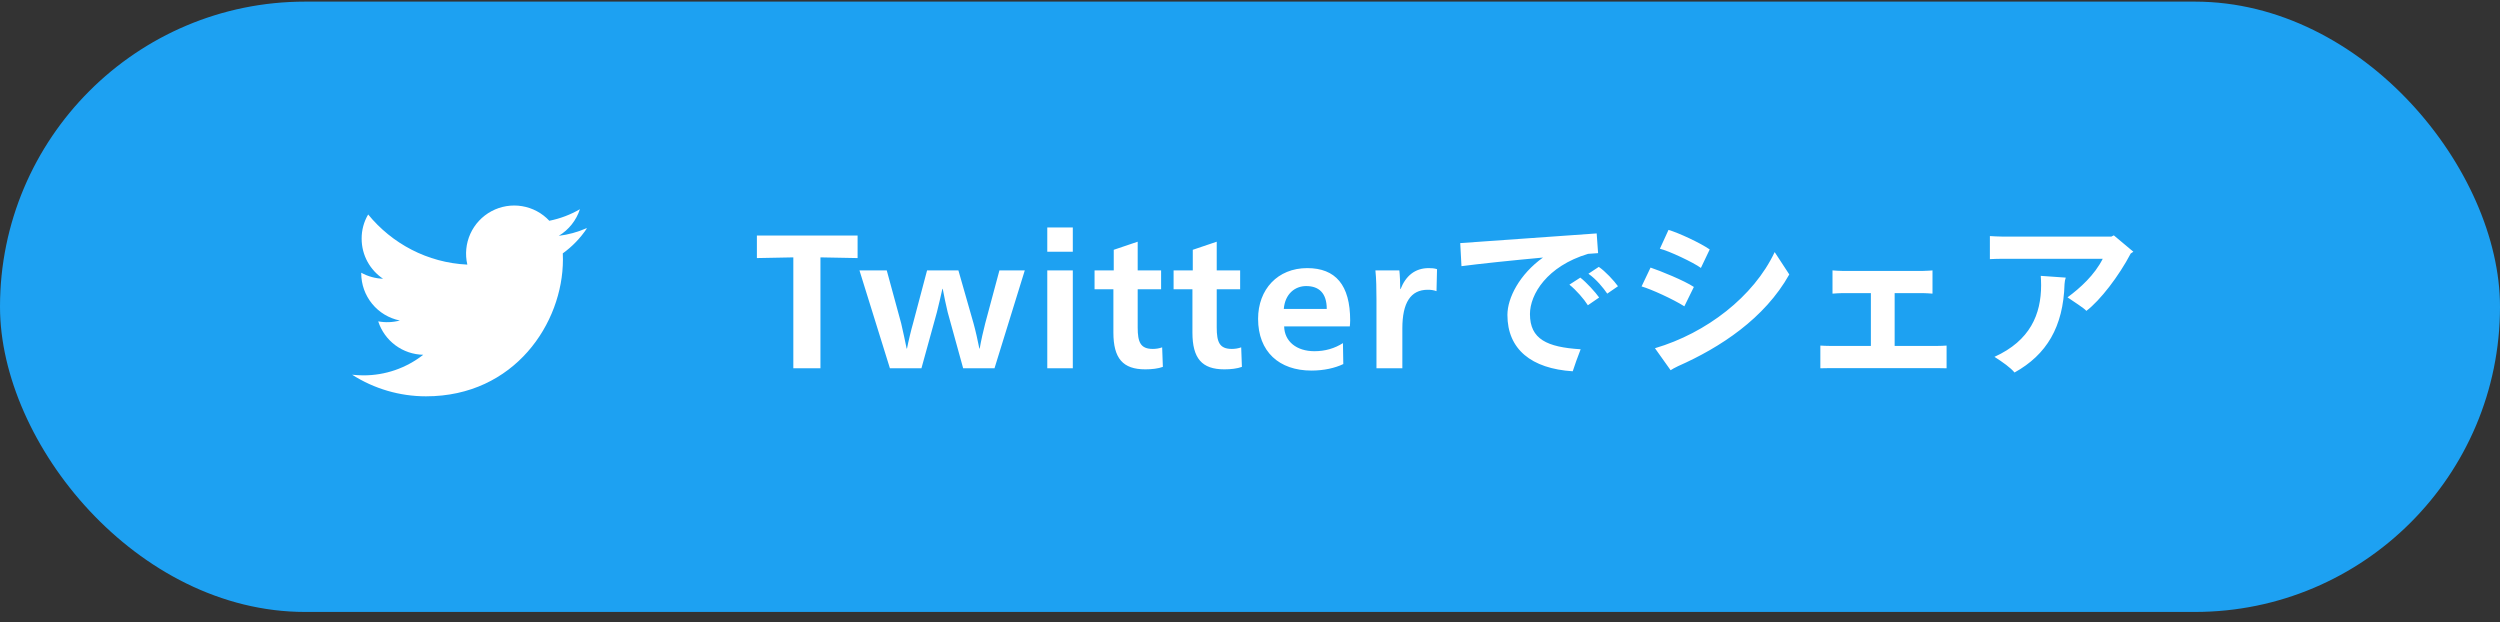
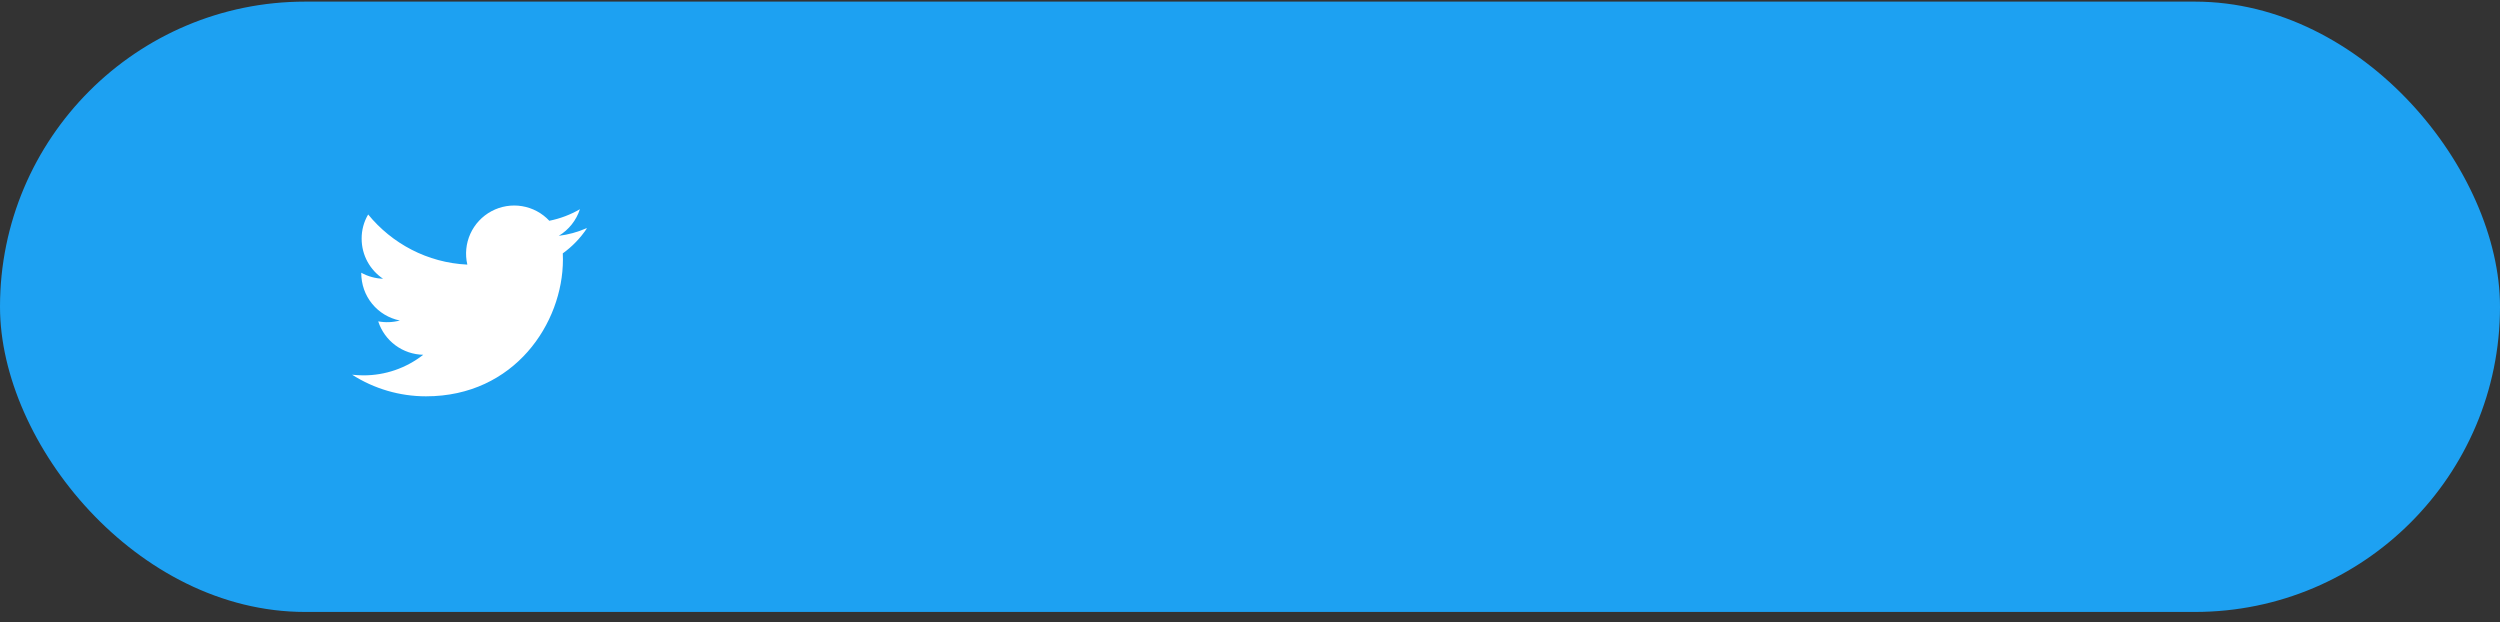
<svg xmlns="http://www.w3.org/2000/svg" width="213" height="53" viewBox="0 0 213 53" fill="none">
  <rect x="0" y="0" width="213" height="53" fill="#333333" stroke="none" />
  <rect y="0.138" width="213" height="52" rx="26" fill="#1DA1F2" />
-   <path d="M49.961 19.447C49.212 19.776 48.419 19.994 47.607 20.092C48.462 19.578 49.102 18.772 49.409 17.823C48.617 18.286 47.738 18.622 46.803 18.81C46.187 18.15 45.369 17.713 44.478 17.565C43.587 17.418 42.672 17.569 41.876 17.994C41.079 18.42 40.446 19.097 40.073 19.92C39.701 20.743 39.611 21.666 39.817 22.545C36.408 22.384 33.389 20.747 31.367 18.273C30.999 18.898 30.807 19.611 30.812 20.336C30.812 21.761 31.537 23.013 32.635 23.749C31.984 23.728 31.348 23.552 30.778 23.236V23.286C30.778 24.233 31.105 25.151 31.705 25.884C32.304 26.617 33.139 27.12 34.067 27.308C33.465 27.469 32.835 27.494 32.223 27.379C32.487 28.194 32.998 28.907 33.686 29.417C34.374 29.927 35.204 30.21 36.06 30.227C34.61 31.365 32.819 31.983 30.975 31.981C30.65 31.981 30.326 31.962 30 31.925C31.88 33.128 34.065 33.767 36.297 33.766C43.842 33.766 47.962 27.519 47.962 22.111C47.962 21.936 47.962 21.762 47.95 21.587C48.755 21.007 49.449 20.288 50 19.463L49.961 19.447Z" fill="white" />
-   <path d="M67.592 31.378H69.902V21.928L73.067 21.988V20.068H64.487V21.988L67.592 21.928V31.378ZM73.226 23.038L75.821 31.378H78.506L79.826 26.593C79.961 26.068 80.171 25.153 80.291 24.613H80.321C80.426 25.153 80.606 26.068 80.741 26.593L82.061 31.378H84.731L87.311 23.038H85.151L83.936 27.568C83.801 28.063 83.561 29.143 83.471 29.698H83.441C83.336 29.143 83.096 28.078 82.946 27.553L81.656 23.038H78.986L77.786 27.568C77.651 28.018 77.381 29.143 77.276 29.698H77.246C77.141 29.143 76.901 28.078 76.781 27.553L75.551 23.038H73.226ZM89.228 21.448H91.403V19.378H89.228V21.448ZM89.228 31.378H91.403V23.038H89.228V31.378ZM99.076 31.258L99.016 29.593C98.776 29.683 98.491 29.728 98.221 29.728C97.171 29.728 96.931 29.158 96.931 27.898V24.643H98.926V23.038H96.931V20.593L94.891 21.283V23.038H93.256V24.643H94.861V28.333C94.861 30.538 95.671 31.468 97.576 31.468C98.131 31.468 98.671 31.408 99.076 31.258ZM105.81 31.258L105.75 29.593C105.51 29.683 105.225 29.728 104.955 29.728C103.905 29.728 103.665 29.158 103.665 27.898V24.643H105.66V23.038H103.665V20.593L101.625 21.283V23.038H99.99V24.643H101.595V28.333C101.595 30.538 102.405 31.468 104.31 31.468C104.865 31.468 105.405 31.408 105.81 31.258ZM109.409 27.808H115.004C115.019 27.703 115.034 27.418 115.034 27.298C115.034 24.283 113.789 22.843 111.374 22.843C108.854 22.843 107.189 24.658 107.189 27.163C107.189 29.968 108.989 31.573 111.734 31.573C112.784 31.573 113.729 31.363 114.449 31.018L114.419 29.233C113.714 29.683 112.904 29.923 111.989 29.923C110.474 29.923 109.439 29.098 109.409 27.808ZM113.039 26.323H109.379C109.484 25.033 110.339 24.373 111.284 24.373C112.364 24.373 113.039 24.958 113.039 26.323ZM117.275 31.378H119.48V27.973C119.48 25.798 120.185 24.688 121.64 24.688C121.925 24.688 122.15 24.718 122.39 24.808L122.435 22.933C122.21 22.858 121.985 22.843 121.73 22.843C120.545 22.843 119.765 23.518 119.33 24.628H119.3C119.3 24.163 119.27 23.413 119.225 23.038H117.185C117.26 23.728 117.275 24.643 117.275 25.513V31.378ZM130.352 26.758C130.352 25.078 131.807 22.678 135.302 21.628C135.617 21.598 135.902 21.583 136.157 21.568L136.037 19.888C133.382 20.068 126.377 20.578 124.412 20.713L124.517 22.678C125.987 22.483 128.837 22.183 131.462 21.943C129.467 23.368 128.432 25.378 128.432 26.833C128.432 29.758 130.472 31.408 133.997 31.633C134.162 31.123 134.417 30.403 134.672 29.758C131.807 29.578 130.352 28.903 130.352 26.758ZM136.217 22.738L135.332 23.323C136.007 23.788 136.622 24.553 136.937 25.018L137.852 24.388C137.522 23.923 136.757 23.098 136.217 22.738ZM134.642 23.653L133.712 24.253C134.297 24.718 134.957 25.483 135.287 26.008L136.247 25.348C135.932 24.898 135.152 24.043 134.642 23.653ZM144.917 22.828L145.667 21.253C144.872 20.698 142.997 19.828 142.157 19.588L141.422 21.193C142.157 21.358 144.317 22.378 144.917 22.828ZM151.202 21.478C149.417 25.273 145.382 28.378 141.002 29.668L142.337 31.543C142.487 31.453 142.667 31.333 142.967 31.198C146.567 29.608 150.347 27.133 152.447 23.383L151.202 21.478ZM143.507 26.098L144.317 24.448C143.507 23.908 141.437 23.068 140.627 22.798L139.862 24.403C140.687 24.643 142.532 25.483 143.507 26.098ZM165.039 29.473H161.424V24.973H163.824C164.079 24.973 164.439 25.003 164.649 25.018V23.038C164.619 23.038 164.184 23.083 163.824 23.083H156.984C156.729 23.083 156.339 23.053 156.129 23.038V25.018C156.354 25.003 156.729 24.973 156.984 24.973H159.399V29.473H155.934C155.664 29.473 155.304 29.458 155.094 29.443V31.378C155.304 31.378 155.679 31.363 155.934 31.363H165.039L165.849 31.378V29.443C165.654 29.458 165.309 29.473 165.039 29.473ZM180.098 20.053L179.888 20.158H170.618C170.273 20.158 169.808 20.128 169.538 20.113V22.078C169.808 22.063 170.303 22.048 170.618 22.048H179.153C178.463 23.428 177.218 24.553 176.153 25.333C176.738 25.738 177.578 26.263 177.758 26.488C178.943 25.588 180.533 23.518 181.538 21.598L181.763 21.448L180.098 20.053ZM173.903 24.298C173.903 26.773 172.973 29.023 169.928 30.403C170.633 30.853 171.293 31.318 171.638 31.738C174.368 30.223 175.793 27.853 175.898 24.208C175.913 23.983 175.943 23.818 176.003 23.653L173.873 23.503C173.888 23.713 173.903 24.028 173.903 24.298Z" fill="white" />
+   <path d="M49.961 19.447C49.212 19.776 48.419 19.994 47.607 20.092C48.462 19.578 49.102 18.772 49.409 17.823C48.617 18.286 47.738 18.622 46.803 18.81C46.187 18.15 45.369 17.713 44.478 17.565C43.587 17.418 42.672 17.569 41.876 17.994C41.079 18.42 40.446 19.097 40.073 19.92C39.701 20.743 39.611 21.666 39.817 22.545C36.408 22.384 33.389 20.747 31.367 18.273C30.999 18.898 30.807 19.611 30.812 20.336C30.812 21.761 31.537 23.013 32.635 23.749C31.984 23.728 31.348 23.552 30.778 23.236C30.778 24.233 31.105 25.151 31.705 25.884C32.304 26.617 33.139 27.12 34.067 27.308C33.465 27.469 32.835 27.494 32.223 27.379C32.487 28.194 32.998 28.907 33.686 29.417C34.374 29.927 35.204 30.21 36.06 30.227C34.61 31.365 32.819 31.983 30.975 31.981C30.65 31.981 30.326 31.962 30 31.925C31.88 33.128 34.065 33.767 36.297 33.766C43.842 33.766 47.962 27.519 47.962 22.111C47.962 21.936 47.962 21.762 47.95 21.587C48.755 21.007 49.449 20.288 50 19.463L49.961 19.447Z" fill="white" />
</svg>